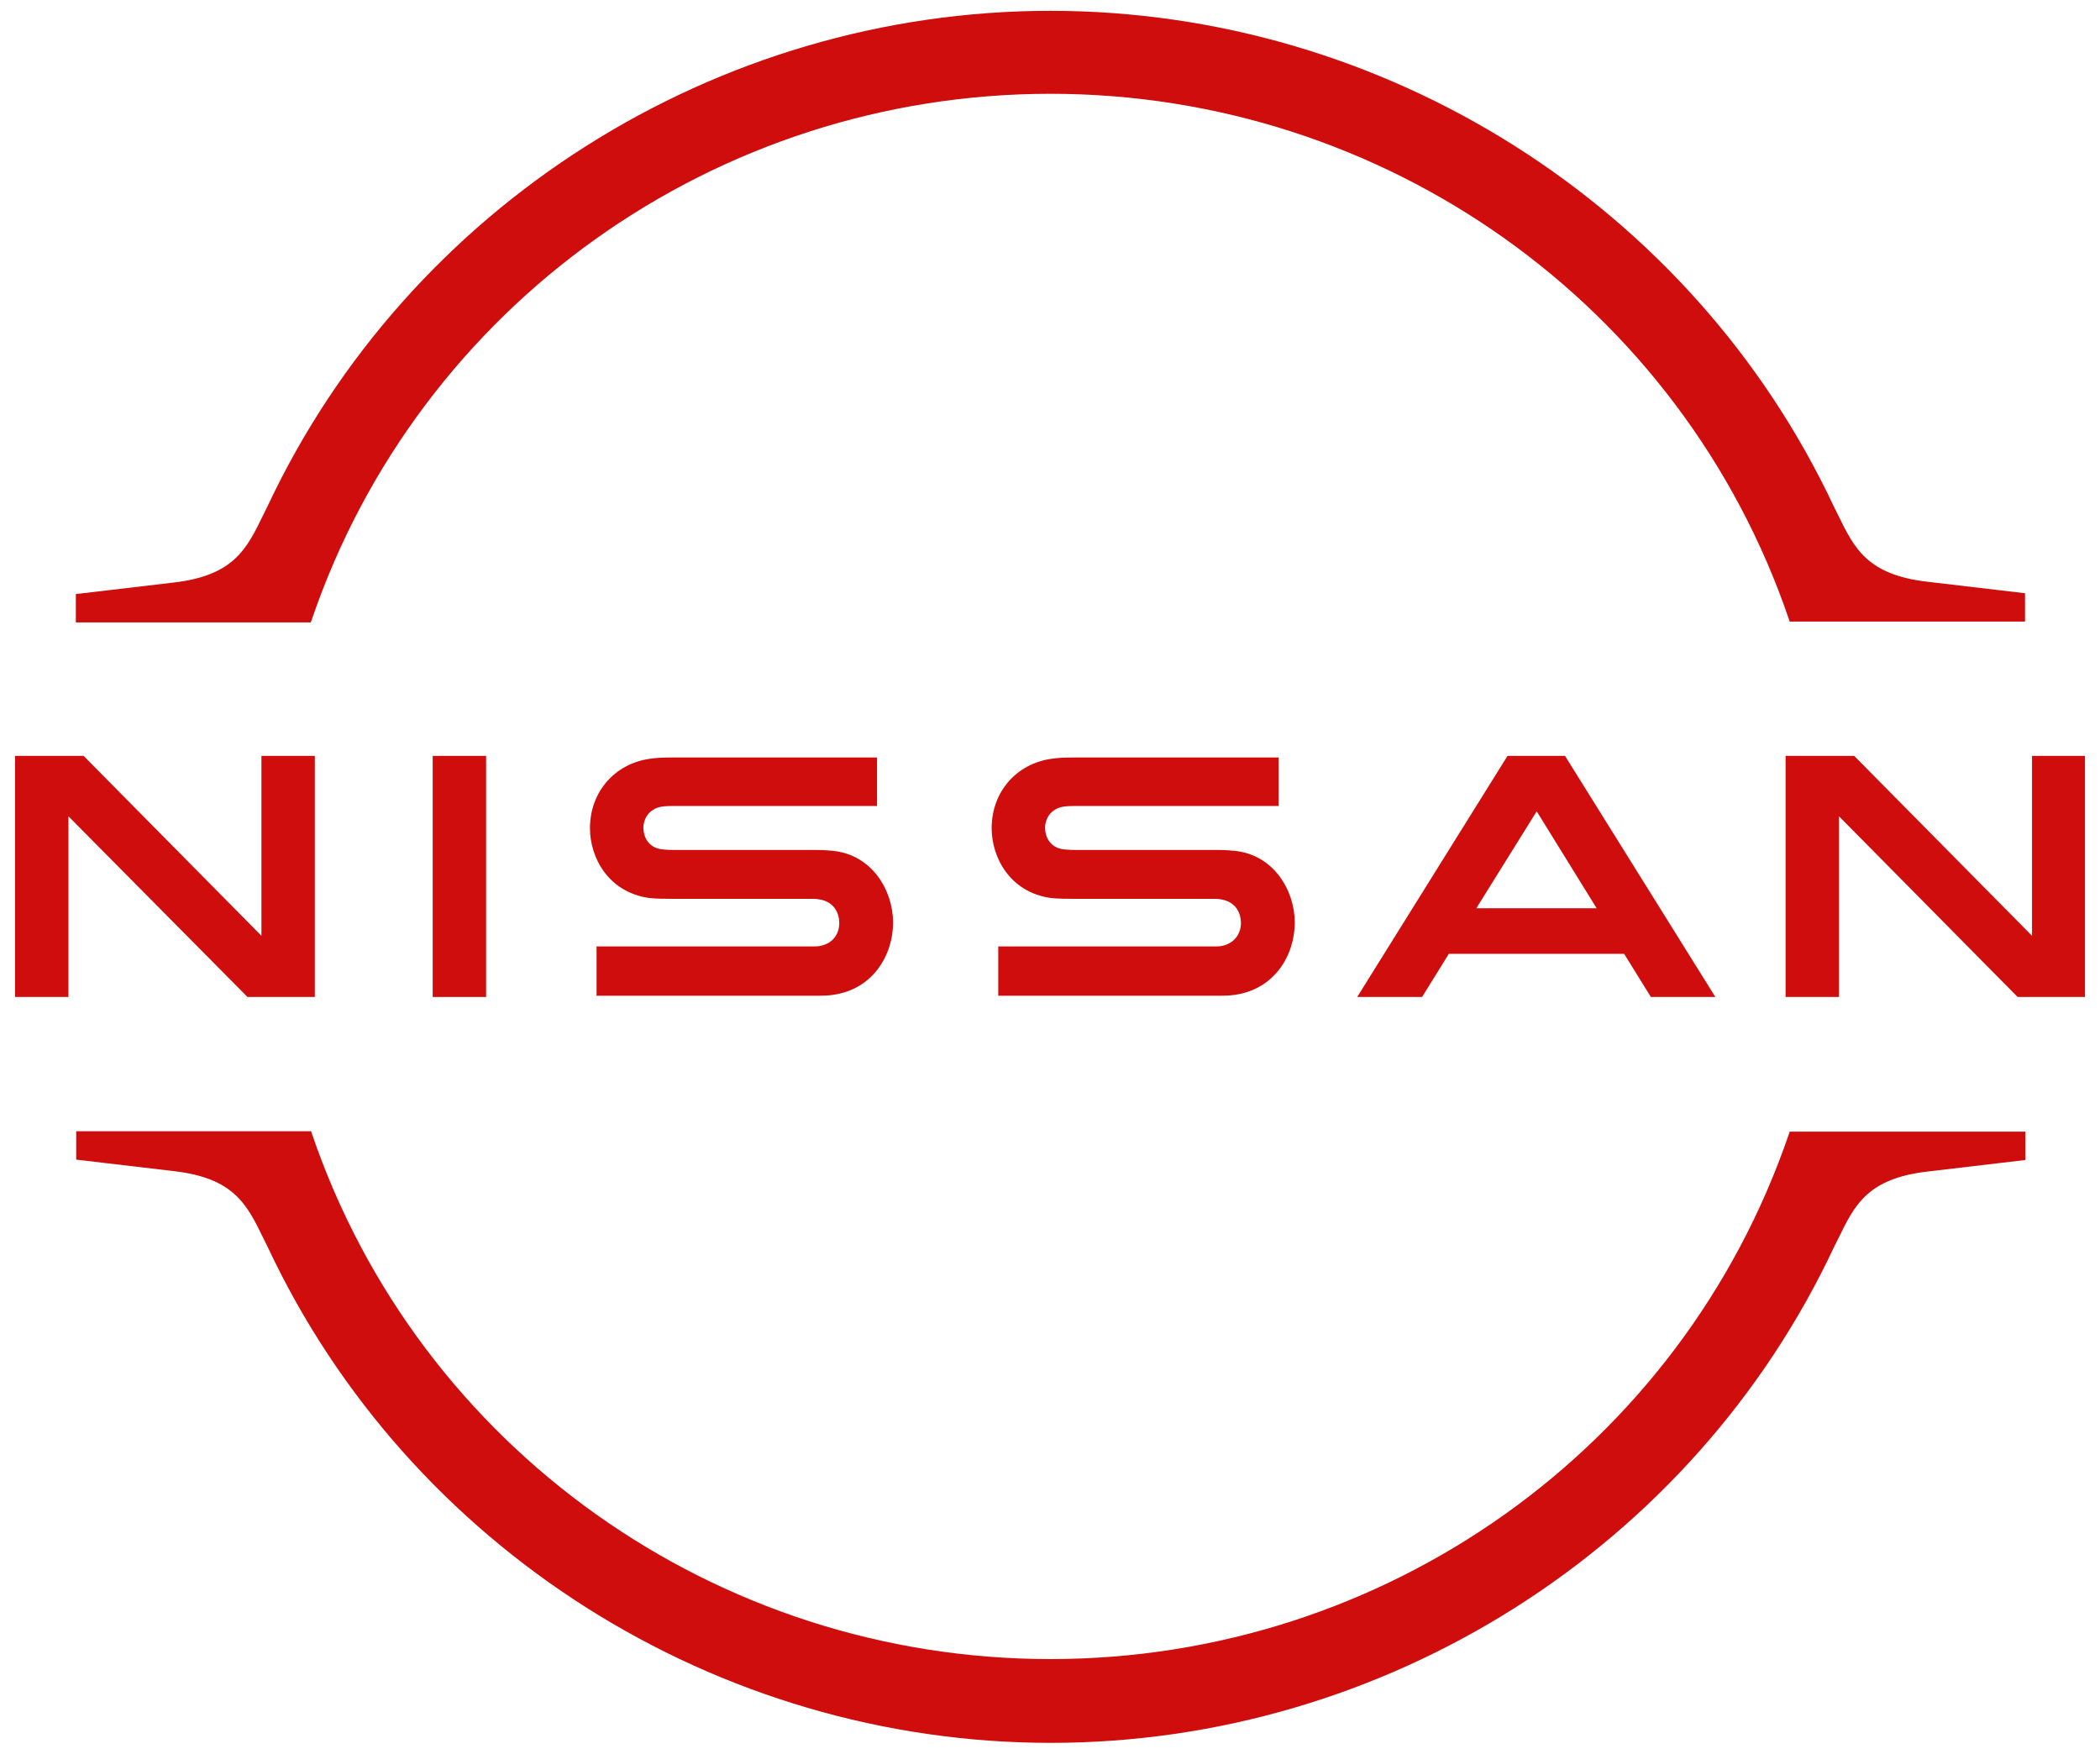
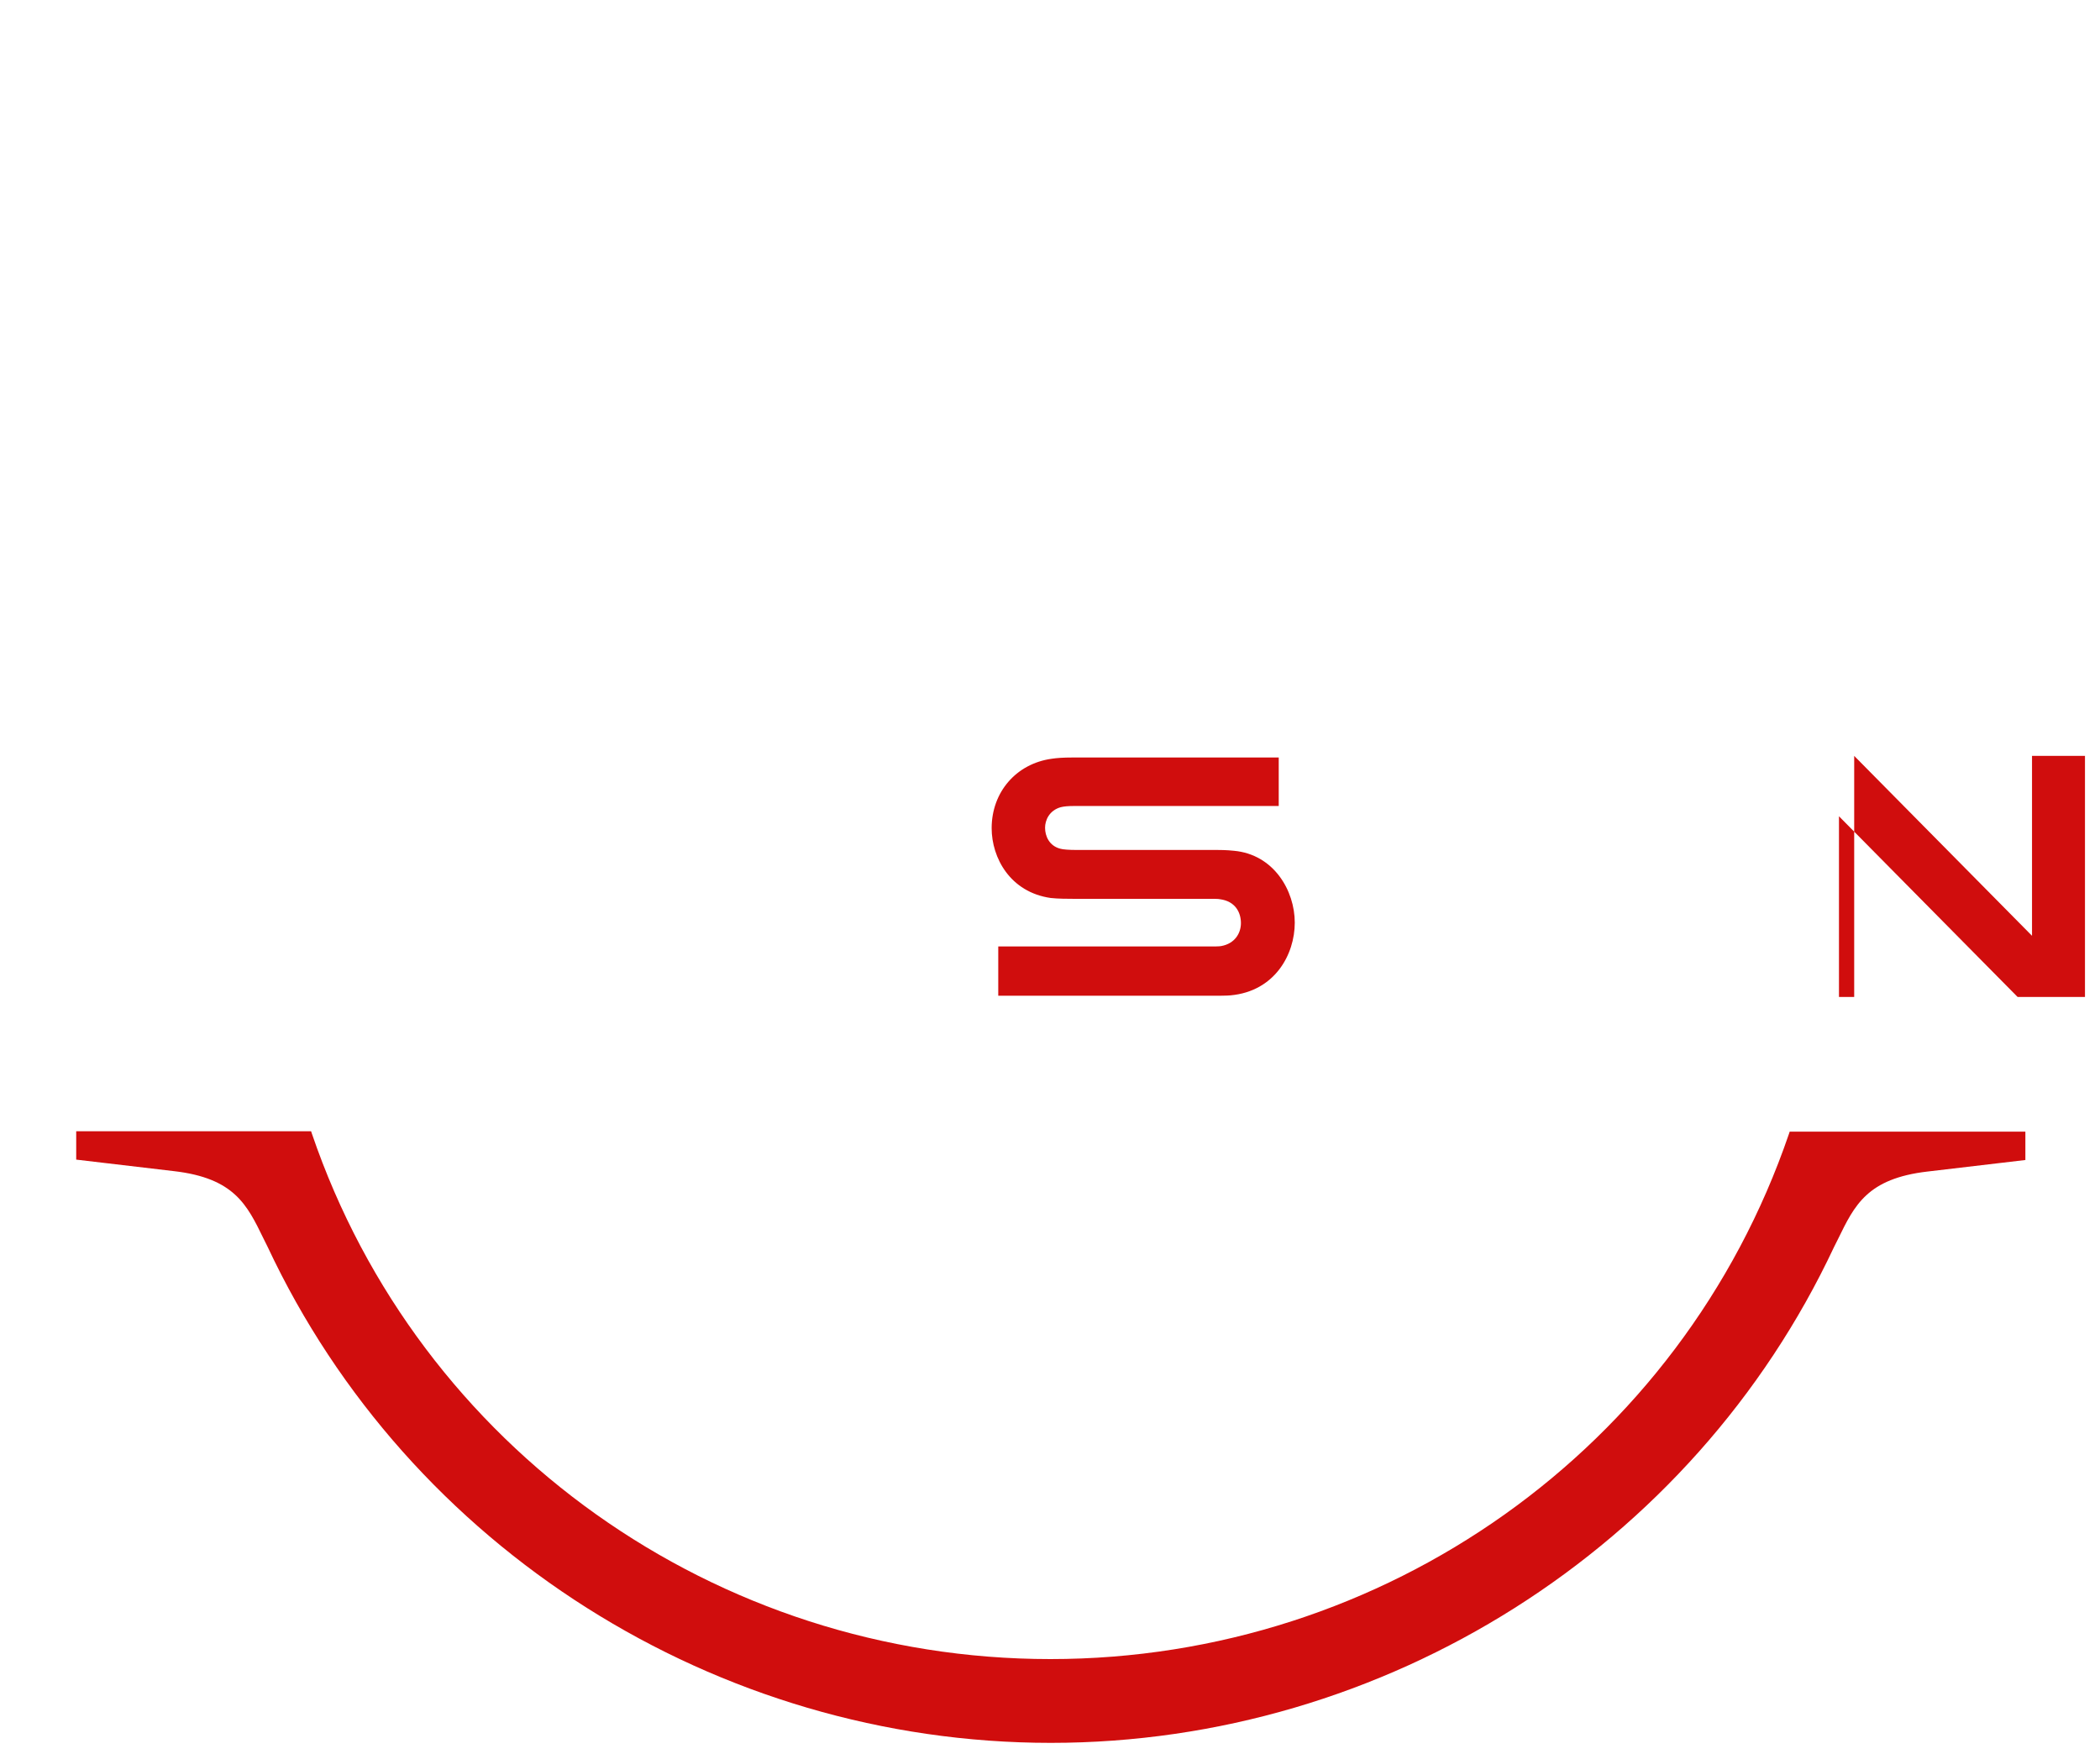
<svg xmlns="http://www.w3.org/2000/svg" width="97" height="81" viewBox="0 0 97 81" fill="none">
  <path d="M56.411 43.697C56.336 43.716 56.031 43.716 55.898 43.716H46.11V45.992H56.07C56.145 45.992 56.733 45.992 56.847 45.973C58.877 45.784 59.806 44.096 59.806 42.615C59.806 41.135 58.839 39.466 56.998 39.296C56.638 39.258 56.334 39.258 56.202 39.258H49.694C49.409 39.258 49.087 39.238 48.973 39.2C48.461 39.067 48.272 38.612 48.272 38.233C48.272 37.891 48.461 37.436 48.992 37.284C49.144 37.246 49.315 37.227 49.675 37.227H59.065V34.988H49.523C49.124 34.988 48.821 35.008 48.575 35.046C46.943 35.273 45.805 36.582 45.805 38.252C45.805 39.618 46.658 41.211 48.536 41.477C48.878 41.515 49.352 41.515 49.56 41.515H55.897C56.01 41.515 56.295 41.515 56.352 41.534C57.073 41.629 57.319 42.16 57.319 42.635C57.319 43.109 57.034 43.583 56.409 43.697H56.411Z" fill="#D00D0D" />
-   <path d="M37.857 43.697C37.782 43.716 37.478 43.716 37.364 43.716H27.556V45.992H37.516C37.592 45.992 38.179 45.992 38.293 45.973C40.323 45.784 41.252 44.096 41.252 42.615C41.252 41.135 40.285 39.466 38.444 39.296C38.084 39.258 37.781 39.258 37.648 39.258H31.14C30.856 39.258 30.533 39.238 30.42 39.2C29.907 39.067 29.718 38.612 29.718 38.233C29.718 37.891 29.907 37.436 30.439 37.284C30.591 37.246 30.761 37.227 31.121 37.227H40.511V34.988H30.969C30.571 34.988 30.268 35.008 30.021 35.046C28.39 35.273 27.251 36.582 27.251 38.252C27.251 39.618 28.105 41.211 29.983 41.477C30.324 41.515 30.798 41.515 31.007 41.515H37.343C37.457 41.515 37.742 41.515 37.798 41.534C38.519 41.629 38.766 42.16 38.766 42.635C38.766 43.109 38.5 43.583 37.855 43.697H37.857Z" fill="#D00D0D" />
-   <path d="M22.453 34.913H19.987V46.049H22.453V34.913Z" fill="#D00D0D" />
-   <path d="M14.542 46.049V34.913H12.076V43.223L3.862 34.913H0.694V46.049H3.16V37.702L11.431 46.049H14.542Z" fill="#D00D0D" />
-   <path d="M93.86 34.913V43.223L85.646 34.913H82.477V46.049H84.943V37.702L93.195 46.049H96.306V34.913H93.86Z" fill="#D00D0D" />
-   <path d="M69.633 34.913L62.69 46.049H65.687L66.921 44.057H75.021L76.254 46.049H79.233L72.289 34.913H69.633ZM73.75 41.951H68.192L70.981 37.473L73.75 41.951Z" fill="#D00D0D" />
-   <path d="M14.409 28.596C19.38 14.083 33.077 4.332 48.519 4.332C63.962 4.332 77.677 14.083 82.629 28.596L82.667 28.709H93.537V27.401L89.023 26.869C86.234 26.547 85.646 25.313 84.887 23.758L84.698 23.378C78.171 9.492 63.962 0.5 48.519 0.5C33.077 0.5 18.868 9.492 12.342 23.416L12.153 23.796C11.394 25.352 10.806 26.585 8.018 26.907L3.503 27.439V28.748H14.354L14.411 28.596H14.409Z" fill="#D00D0D" />
+   <path d="M93.86 34.913V43.223L85.646 34.913V46.049H84.943V37.702L93.195 46.049H96.306V34.913H93.86Z" fill="#D00D0D" />
  <path d="M82.666 52.271L82.628 52.385C77.658 66.898 63.961 76.63 48.518 76.63C33.076 76.63 19.36 66.879 14.408 52.366L14.37 52.252H3.52V53.561L8.035 54.093C10.824 54.415 11.412 55.648 12.17 57.204L12.359 57.584C18.885 71.509 33.095 80.5 48.536 80.5C63.978 80.5 78.188 71.508 84.713 57.602L84.903 57.222C85.662 55.667 86.25 54.433 89.038 54.111L93.553 53.579V52.27H82.663L82.666 52.271Z" fill="#D00D0D" />
</svg>